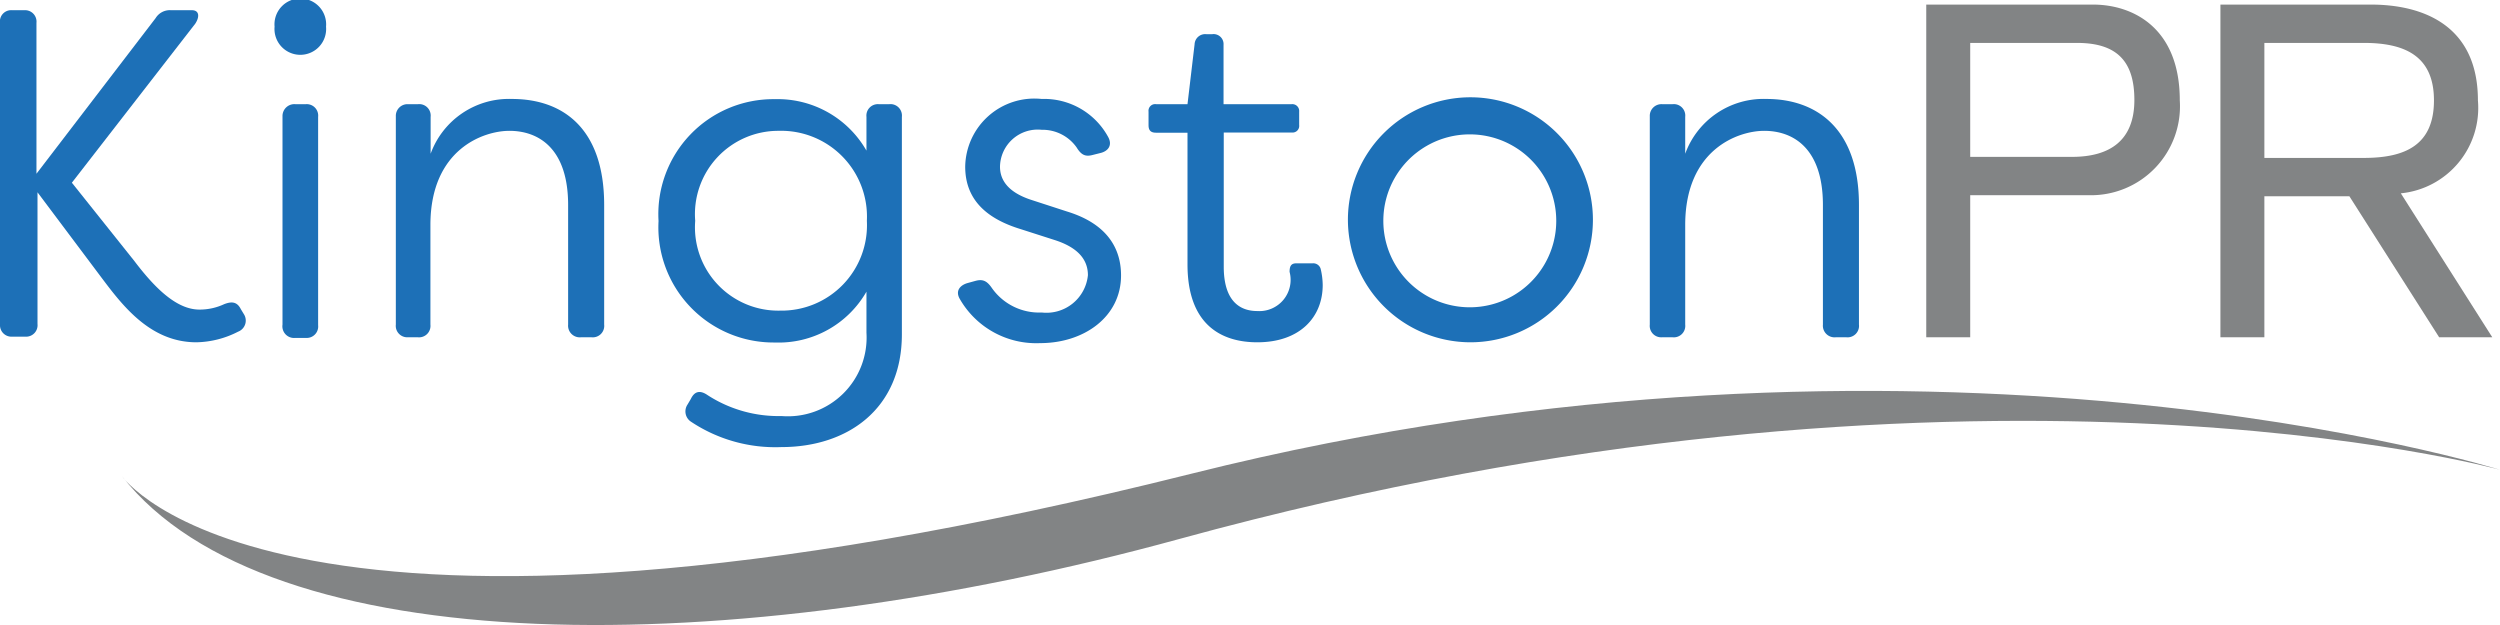
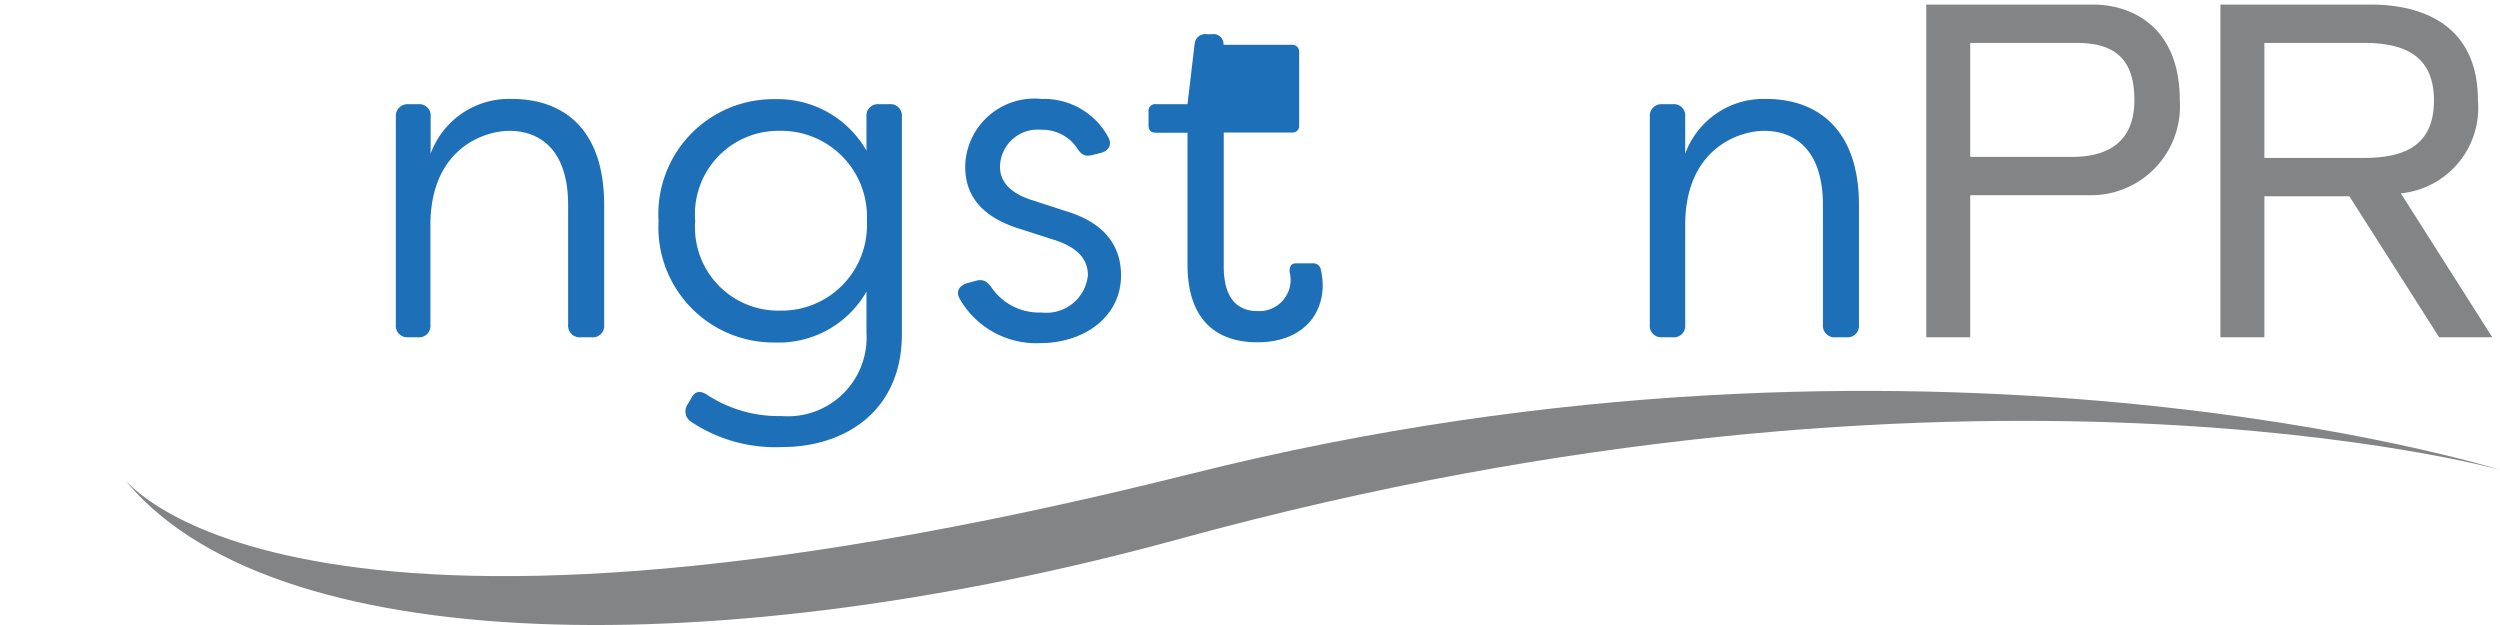
<svg xmlns="http://www.w3.org/2000/svg" id="Layer_1" data-name="Layer 1" viewBox="0 0 120 30">
  <defs>
    <style>.cls-1{fill:#828485;}.cls-2{fill:#1d70b7;}</style>
  </defs>
  <title>Kingston-PR_Logo</title>
  <path class="cls-1" d="M5.85,22.85s7.43,10.89,51.37-.12c35.19-8.82,62.78-.18,62.78-.18s-25.5-7.07-63.39,3.32C35,31.8,12.86,31.81,5.85,22.85Z" />
-   <path class="cls-2" d="M4.8,13.23l-3-4v6.32a.55.55,0,0,1-.58.61H.58A.55.55,0,0,1,0,15.58V1.1A.54.54,0,0,1,.58.49h.59a.55.55,0,0,1,.58.61V8.34L7.47.87A.8.8,0,0,1,8.21.49h1c.36,0,.38.32.16.65L3.45,8.77l3,3.76c.94,1.24,2,2.33,3.12,2.33a2.78,2.78,0,0,0,1.19-.26c.36-.14.62-.12.8.24l.14.23a.57.57,0,0,1-.27.85,4.56,4.56,0,0,1-2,.51C7.17,16.43,5.83,14.6,4.8,13.23Z" />
-   <path class="cls-2" d="M13.18,1.28a1.24,1.24,0,1,1,2.47,0,1.24,1.24,0,1,1-2.47,0Zm.38,14.3v-10A.57.57,0,0,1,14.17,5h.52a.55.55,0,0,1,.58.61v10a.55.55,0,0,1-.58.61h-.52A.56.56,0,0,1,13.56,15.58Z" />
  <path class="cls-2" d="M19,15.58v-10A.56.56,0,0,1,19.55,5h.52a.55.55,0,0,1,.6.61V7.38a4,4,0,0,1,3.9-2.63C27,4.75,29,6.14,29,9.84v5.74a.55.55,0,0,1-.6.61h-.52a.56.56,0,0,1-.61-.61V9.84c0-2.71-1.41-3.56-2.82-3.56-1.23,0-3.77.87-3.79,4.48v4.82a.55.55,0,0,1-.6.61h-.52A.55.55,0,0,1,19,15.58Z" />
  <path class="cls-2" d="M33.18,20.25a.59.59,0,0,1-.18-.83l.16-.27c.18-.38.45-.43.81-.18a6.26,6.26,0,0,0,3.54,1,3.78,3.78,0,0,0,4.08-4V14a4.86,4.86,0,0,1-4.4,2.44,5.53,5.53,0,0,1-5.58-5.83,5.52,5.52,0,0,1,5.58-5.85,4.91,4.91,0,0,1,4.4,2.47V5.61A.55.55,0,0,1,42.17,5h.52a.55.55,0,0,1,.6.61V16.05c0,3.59-2.62,5.41-5.78,5.41A7.3,7.3,0,0,1,33.18,20.25Zm8.43-9.65a4.12,4.12,0,0,0-4.24-4.32,4,4,0,0,0-4,4.32,4,4,0,0,0,4.08,4.31A4.1,4.1,0,0,0,41.61,10.6Z" />
  <path class="cls-2" d="M46.07,14.35c-.22-.38,0-.65.36-.76l.4-.11c.34-.09.54,0,.77.33A2.77,2.77,0,0,0,50,15a2,2,0,0,0,2.22-1.79c0-.85-.62-1.37-1.57-1.68L49,11c-1.61-.49-2.67-1.39-2.67-3A3.32,3.32,0,0,1,50,4.75,3.5,3.5,0,0,1,53.2,6.59c.2.38,0,.67-.4.76l-.36.09c-.34.09-.54,0-.76-.36A2,2,0,0,0,50,6.23,1.81,1.81,0,0,0,48,8c0,.92.79,1.37,1.55,1.61l1.66.54c2,.61,2.6,1.84,2.6,3.07,0,2-1.79,3.25-3.88,3.25A4.23,4.23,0,0,1,46.07,14.35Z" />
-   <path class="cls-2" d="M57,12.69V6.37H55.49c-.25,0-.36-.11-.36-.36V5.36A.32.32,0,0,1,55.49,5H57l.34-2.87a.51.51,0,0,1,.56-.49h.29a.48.48,0,0,1,.54.51V5H62a.33.33,0,0,1,.36.36V6a.32.32,0,0,1-.36.36H58.74V12.8c0,1.64.76,2.13,1.61,2.13a1.5,1.5,0,0,0,1.55-1.88c0-.27.07-.41.32-.41H63a.37.37,0,0,1,.4.3,3.49,3.49,0,0,1,.09.74c0,1.54-1.09,2.75-3.14,2.75C58.67,16.43,57,15.63,57,12.69Z" />
-   <path class="cls-2" d="M64.7,10.6a5.88,5.88,0,1,1,5.86,5.83A5.89,5.89,0,0,1,64.7,10.6Zm10,0a4.15,4.15,0,1,0-8.3,0,4.15,4.15,0,1,0,8.3,0Z" />
+   <path class="cls-2" d="M57,12.69V6.37H55.49c-.25,0-.36-.11-.36-.36V5.36A.32.32,0,0,1,55.49,5H57l.34-2.87a.51.51,0,0,1,.56-.49h.29a.48.48,0,0,1,.54.51H62a.33.33,0,0,1,.36.36V6a.32.32,0,0,1-.36.36H58.74V12.8c0,1.64.76,2.13,1.61,2.13a1.5,1.5,0,0,0,1.55-1.88c0-.27.07-.41.32-.41H63a.37.37,0,0,1,.4.3,3.49,3.49,0,0,1,.09.74c0,1.54-1.09,2.75-3.14,2.75C58.67,16.43,57,15.63,57,12.69Z" />
  <path class="cls-2" d="M79.19,15.58v-10A.56.56,0,0,1,79.77,5h.52a.55.55,0,0,1,.6.61V7.38a4,4,0,0,1,3.9-2.63c2.38,0,4.44,1.39,4.44,5.09v5.74a.55.55,0,0,1-.6.61h-.52a.56.56,0,0,1-.61-.61V9.84c0-2.71-1.41-3.56-2.82-3.56-1.23,0-3.77.87-3.79,4.48v4.82a.55.55,0,0,1-.6.61h-.52A.55.55,0,0,1,79.19,15.58Z" />
  <path class="cls-1" d="M92.46.22h8c1.91,0,4.17,1.1,4.17,4.6a4.27,4.27,0,0,1-4.35,4.55H94.57v6.82H92.46Zm2.11,7.31h4.88c1.82,0,3-.78,3-2.73,0-1.8-.78-2.74-2.75-2.74H94.57Z" />
  <path class="cls-1" d="M106.58.22h7.22c2.51,0,5.14,1,5.14,4.6a4.12,4.12,0,0,1-3.7,4.46l4.39,6.91h-2.55l-4.31-6.77h-4.08v6.77h-2.11Zm2.11,7.36h4.78c2,0,3.36-.63,3.36-2.76s-1.39-2.76-3.36-2.76h-4.78Z" />
</svg>